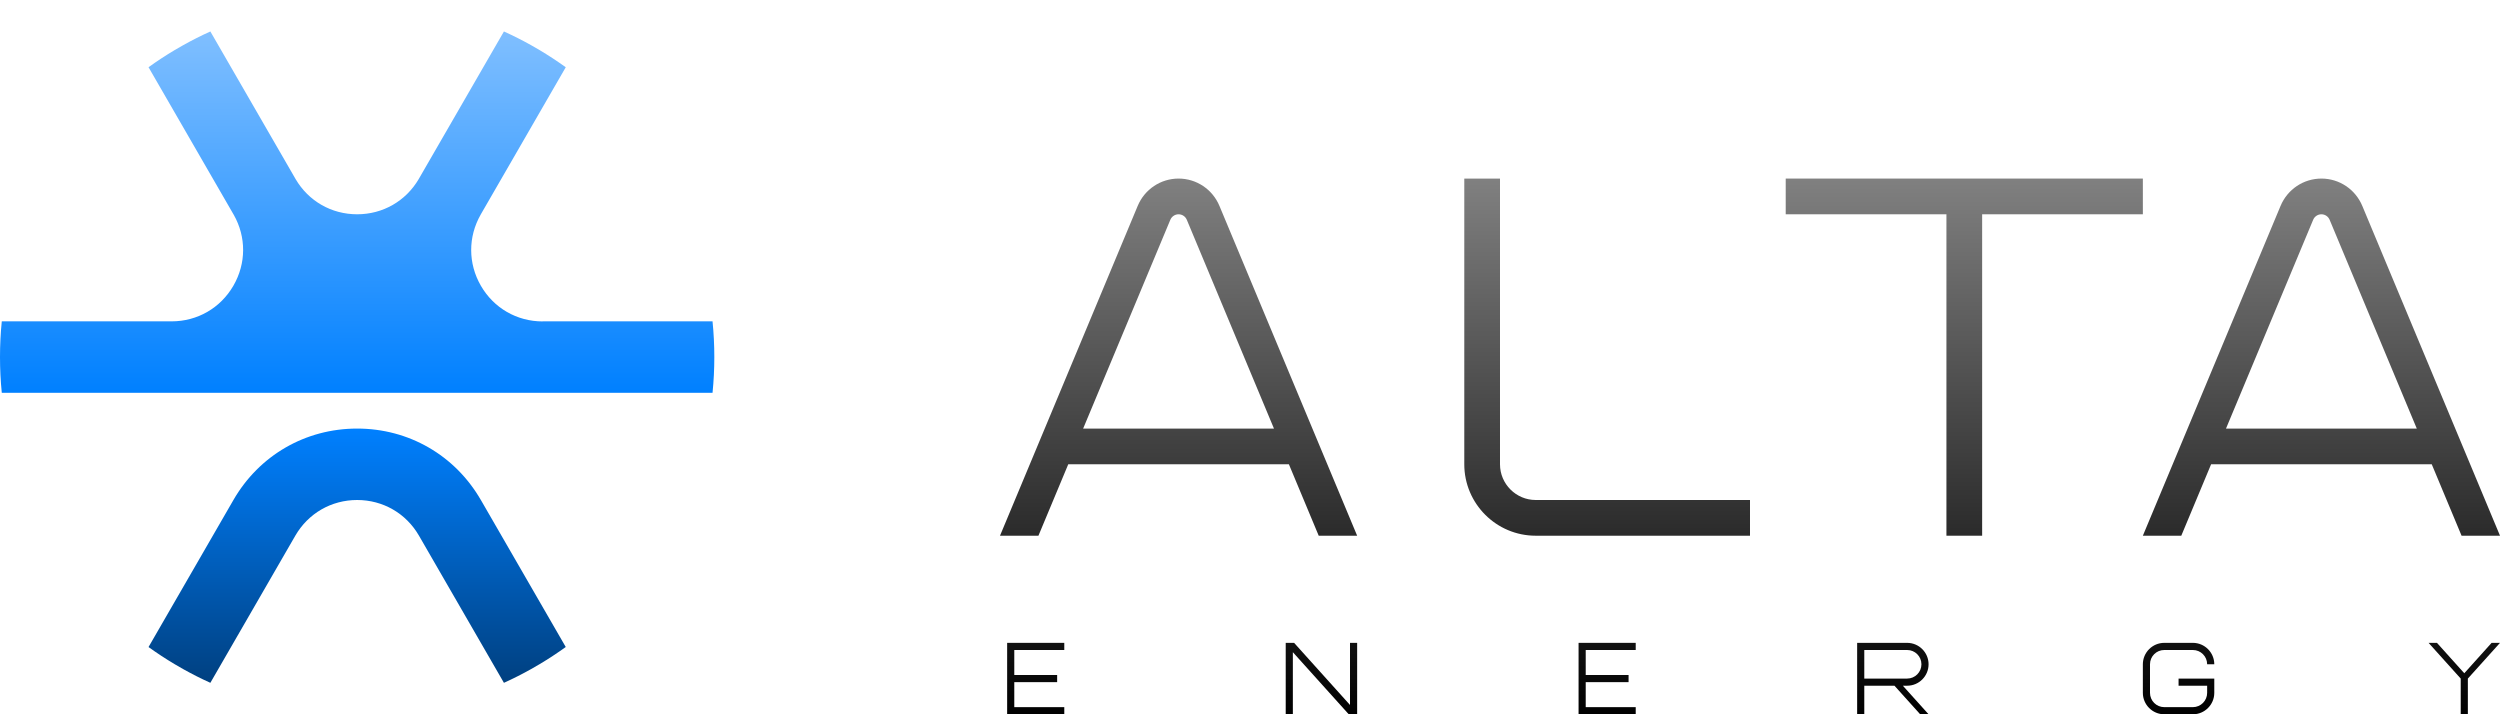
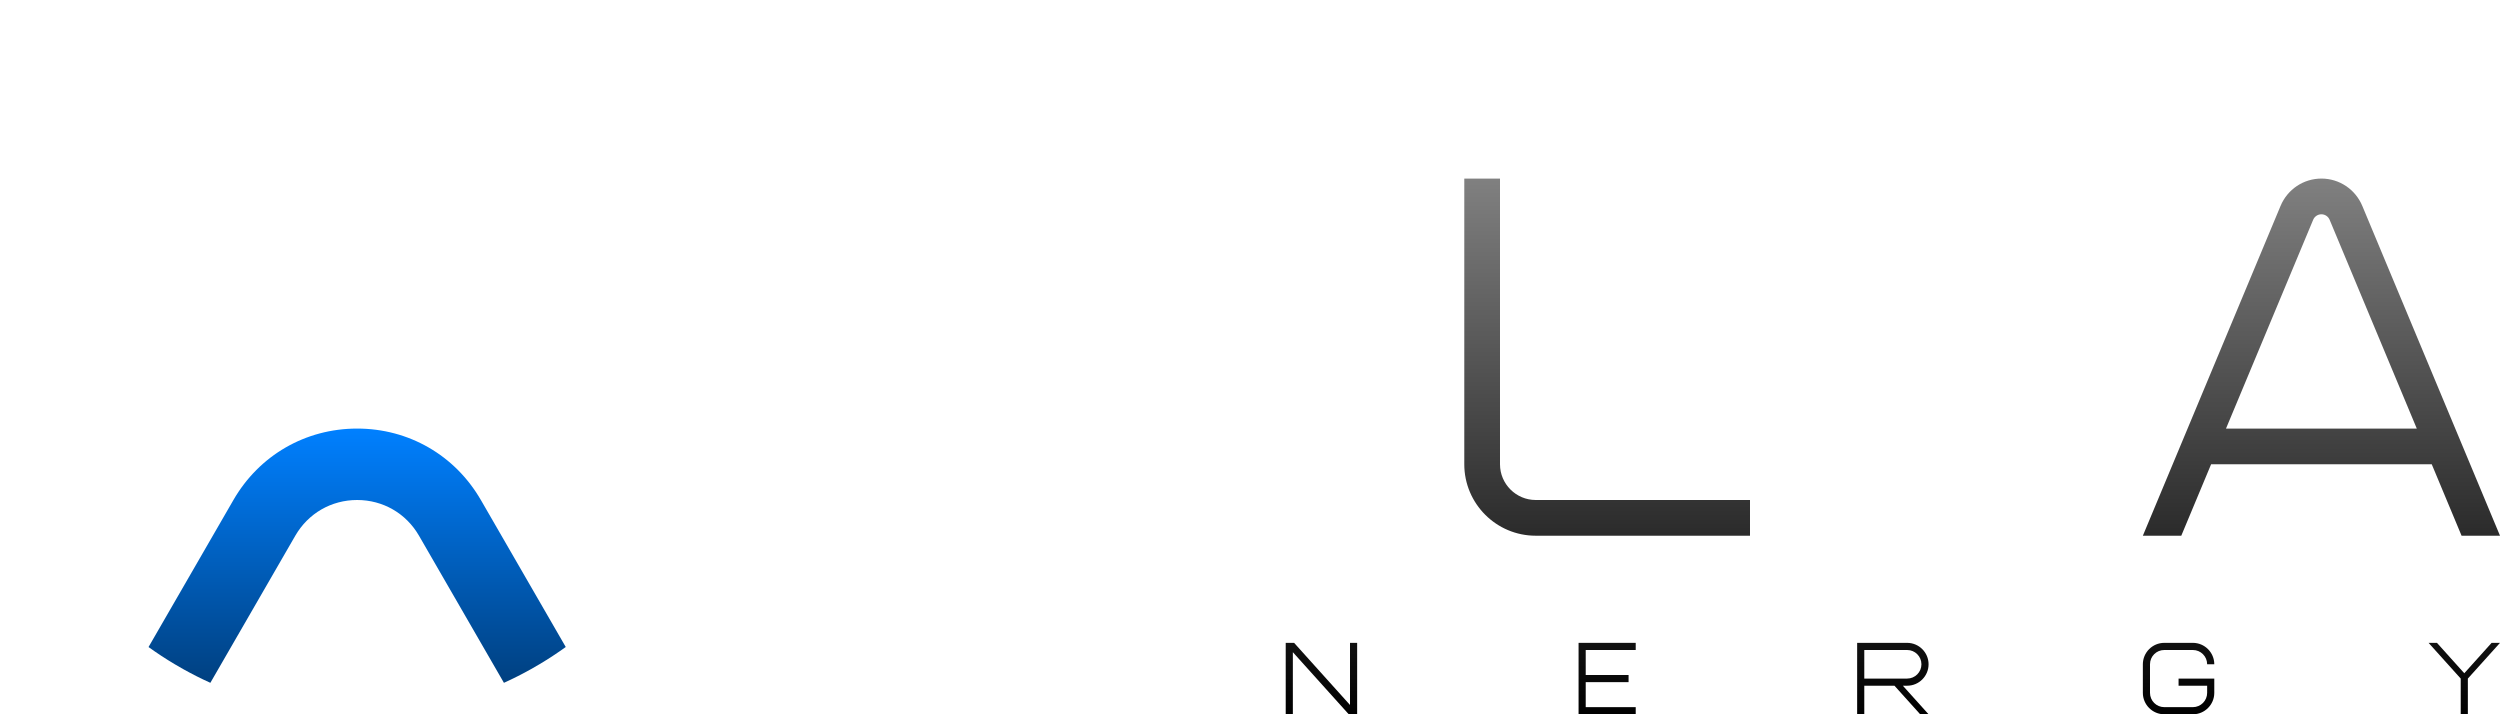
<svg xmlns="http://www.w3.org/2000/svg" width="140" height="40" viewBox="0 0 140 40" fill="none">
  <g clip-path="url(#clip0_92_246)">
    <g clip-path="url(#clip1_92_246)">
      <path d="M26.928 28C25.482 25.496 22.892 24 20 24C17.108 24 14.518 25.496 13.072 28L8.318 36.234C8.79 36.574 9.276 36.894 9.778 37.192L10.248 37.464C10.746 37.742 11.256 38.002 11.78 38.238L16.536 30C17.26 28.748 18.554 28 20 28C21.446 28 22.742 28.748 23.464 30L28.22 38.238C28.742 38.002 29.25 37.744 29.746 37.466L30.23 37.186C30.728 36.888 31.212 36.57 31.682 36.232L26.928 27.998V28Z" fill="url(#paint0_linear_92_246)" />
-       <path d="M30.392 18C28.946 18 27.65 17.252 26.928 16C26.21 14.756 26.206 13.27 26.916 12.022C26.92 12.014 26.924 12.008 26.928 12L31.682 3.766C31.212 3.428 30.728 3.11 30.23 2.812L29.748 2.534C29.252 2.256 28.742 1.998 28.22 1.762L23.464 10C23.464 10 23.456 10.014 23.452 10.022C22.726 11.262 21.438 12 20 12C18.562 12 17.28 11.264 16.554 10.03C16.548 10.02 16.542 10.01 16.536 9.998L11.78 1.762C11.258 1.998 10.748 2.256 10.252 2.534L9.772 2.81C9.272 3.108 8.788 3.426 8.318 3.764L13.072 11.998C13.078 12.008 13.084 12.018 13.09 12.028C13.796 13.274 13.79 14.754 13.072 15.996C12.35 17.248 11.054 17.996 9.608 17.996H0.1C0.034 18.654 0 19.32 0 19.996C0 20.672 0.034 21.338 0.1 21.996H39.902C39.968 21.338 40.002 20.672 40.002 19.996C40.002 19.32 39.968 18.654 39.902 17.996H30.394L30.392 18Z" fill="url(#paint1_linear_92_246)" />
    </g>
-     <path d="M111 30H109V12H100V10H120V12H111V30Z" fill="url(#paint2_linear_92_246)" />
-     <path d="M73.848 30H76L68.29 11.534C67.902 10.602 67.002 10 66 10C64.998 10 64.098 10.602 63.71 11.534L56 30H58.152L59.822 26H72.178L73.848 30ZM60.656 24L65.538 12.31C65.616 12.122 65.798 12 66 12C66.202 12 66.384 12.122 66.462 12.31L71.342 24H60.656Z" fill="url(#paint3_linear_92_246)" />
    <path d="M137.848 30H140L132.29 11.534C131.902 10.602 131.002 10 130 10C128.998 10 128.098 10.602 127.71 11.534L120 30H122.152L123.822 26H136.178L137.848 30ZM124.656 24L129.536 12.31C129.614 12.122 129.796 12 129.998 12C130.2 12 130.382 12.122 130.46 12.31L135.34 24H124.654H124.656Z" fill="url(#paint4_linear_92_246)" />
    <path d="M98 30H86C83.794 30 82 28.206 82 26V10H84V26C84 27.102 84.898 28 86 28H98V30Z" fill="url(#paint5_linear_92_246)" />
    <path d="M75.6 39.478L72.47 36H72V40H72.4V36.522L75.53 40H76V36H75.6V39.478Z" fill="url(#paint6_linear_92_246)" />
    <path d="M122.8 40H121.2C120.538 40 120 39.462 120 38.8V37.2C120 36.538 120.538 36 121.2 36H122.8C123.462 36 124 36.538 124 37.2H123.6C123.6 36.758 123.242 36.4 122.8 36.4H121.2C120.758 36.4 120.4 36.758 120.4 37.2V38.8C120.4 39.242 120.758 39.6 121.2 39.6H122.8C123.242 39.6 123.6 39.242 123.6 38.8V38.4H122V38H124V38.8C124 39.462 123.462 40 122.8 40Z" fill="url(#paint7_linear_92_246)" />
    <path d="M139.53 36L138 37.702L136.47 36H136L137.8 38V40H138.2V38L140 36H139.53Z" fill="url(#paint8_linear_92_246)" />
    <path d="M106.8 38.4C107.462 38.4 108 37.862 108 37.2C108 36.538 107.462 36 106.8 36H104V40H104.4V38.4H106.09L107.53 40H108L106.56 38.4H106.8ZM104.4 36.4H106.8C107.242 36.4 107.6 36.758 107.6 37.2C107.6 37.642 107.242 38 106.8 38H104.4V36.4Z" fill="url(#paint9_linear_92_246)" />
    <path d="M91.6 36.4V36H88.4V40H91.6V39.6H88.8V38.2H91.2V37.8H88.8V36.4H91.6Z" fill="url(#paint10_linear_92_246)" />
-     <path d="M59.6 36.4V36H56.4V40H59.6V39.6H56.8V38.2H59.2V37.8H56.8V36.4H59.6Z" fill="url(#paint11_linear_92_246)" />
  </g>
  <defs>
    <linearGradient id="paint0_linear_92_246" x1="20" y1="24" x2="20" y2="38.238" gradientUnits="userSpaceOnUse">
      <stop stop-color="#0080FF" />
      <stop offset="1" stop-color="#004080" />
    </linearGradient>
    <linearGradient id="paint1_linear_92_246" x1="20.001" y1="1.762" x2="20.001" y2="21.996" gradientUnits="userSpaceOnUse">
      <stop stop-color="#80BFFF" />
      <stop offset="1" stop-color="#0080FF" />
    </linearGradient>
    <linearGradient id="paint2_linear_92_246" x1="98" y1="10" x2="98" y2="40" gradientUnits="userSpaceOnUse">
      <stop stop-color="#808080" />
      <stop offset="1" />
    </linearGradient>
    <linearGradient id="paint3_linear_92_246" x1="98" y1="10" x2="98" y2="40" gradientUnits="userSpaceOnUse">
      <stop stop-color="#808080" />
      <stop offset="1" />
    </linearGradient>
    <linearGradient id="paint4_linear_92_246" x1="98" y1="10" x2="98" y2="40" gradientUnits="userSpaceOnUse">
      <stop stop-color="#808080" />
      <stop offset="1" />
    </linearGradient>
    <linearGradient id="paint5_linear_92_246" x1="98" y1="10" x2="98" y2="40" gradientUnits="userSpaceOnUse">
      <stop stop-color="#808080" />
      <stop offset="1" />
    </linearGradient>
    <linearGradient id="paint6_linear_92_246" x1="98" y1="10" x2="98" y2="40" gradientUnits="userSpaceOnUse">
      <stop stop-color="#808080" />
      <stop offset="1" />
    </linearGradient>
    <linearGradient id="paint7_linear_92_246" x1="98" y1="10" x2="98" y2="40" gradientUnits="userSpaceOnUse">
      <stop stop-color="#808080" />
      <stop offset="1" />
    </linearGradient>
    <linearGradient id="paint8_linear_92_246" x1="98" y1="10" x2="98" y2="40" gradientUnits="userSpaceOnUse">
      <stop stop-color="#808080" />
      <stop offset="1" />
    </linearGradient>
    <linearGradient id="paint9_linear_92_246" x1="98" y1="10" x2="98" y2="40" gradientUnits="userSpaceOnUse">
      <stop stop-color="#808080" />
      <stop offset="1" />
    </linearGradient>
    <linearGradient id="paint10_linear_92_246" x1="98" y1="10" x2="98" y2="40" gradientUnits="userSpaceOnUse">
      <stop stop-color="#808080" />
      <stop offset="1" />
    </linearGradient>
    <linearGradient id="paint11_linear_92_246" x1="98" y1="10" x2="98" y2="40" gradientUnits="userSpaceOnUse">
      <stop stop-color="#808080" />
      <stop offset="1" />
    </linearGradient>
    <clipPath id="clip0_92_246">
      <rect width="140" height="40" fill="white" />
    </clipPath>
    <clipPath id="clip1_92_246">
      <rect width="40" height="40" fill="white" />
    </clipPath>
  </defs>
</svg>